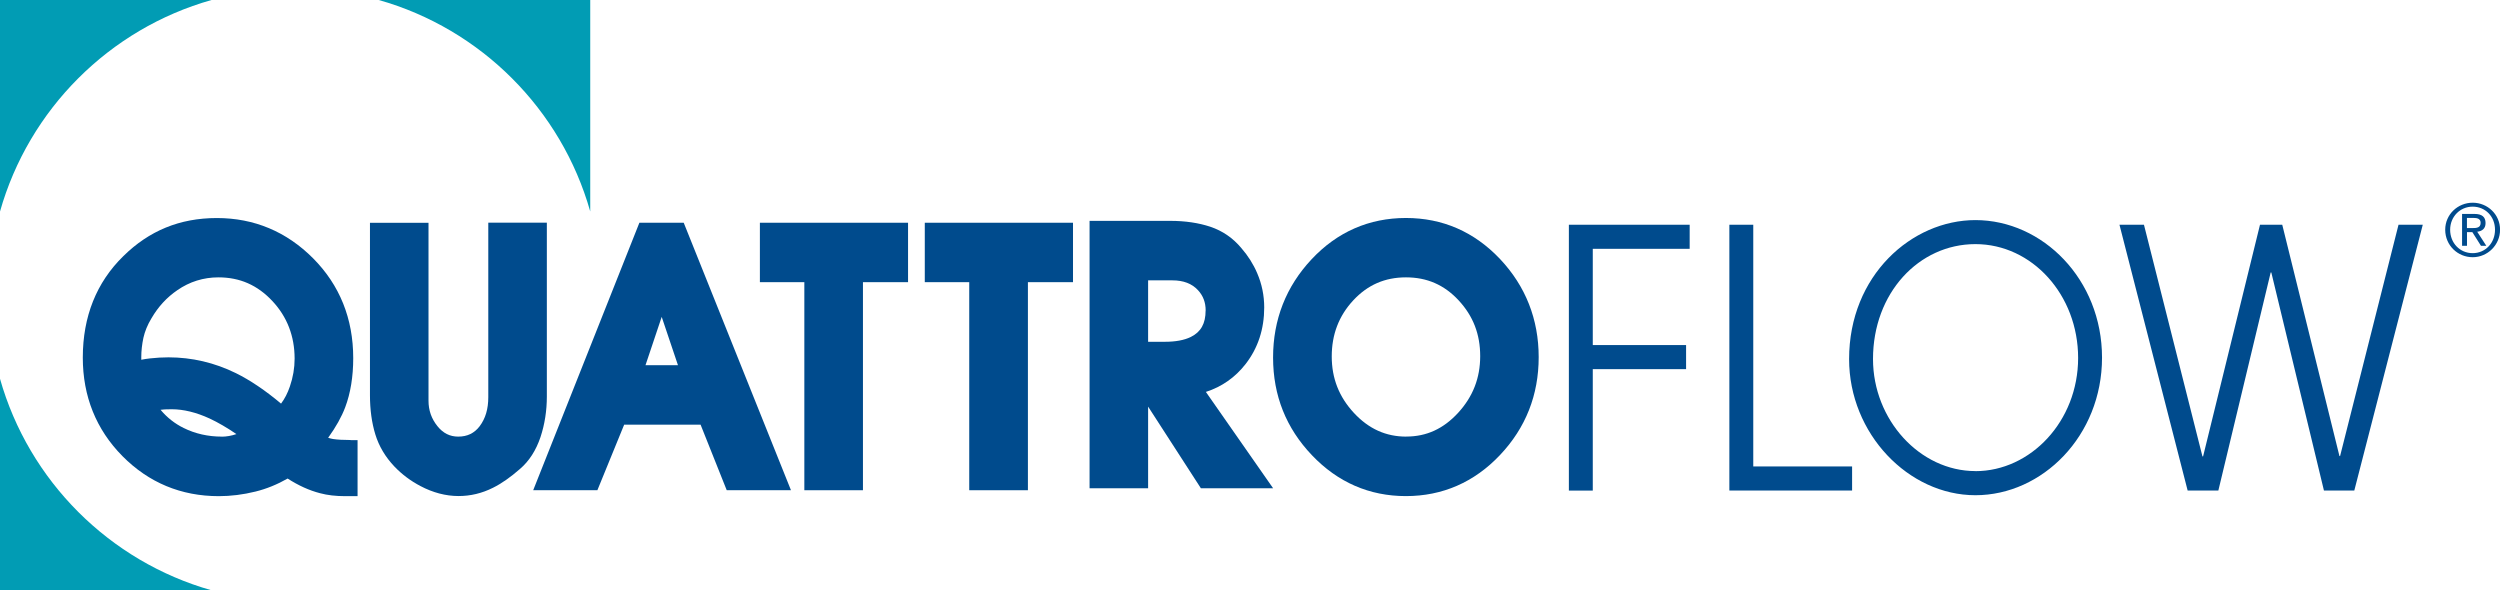
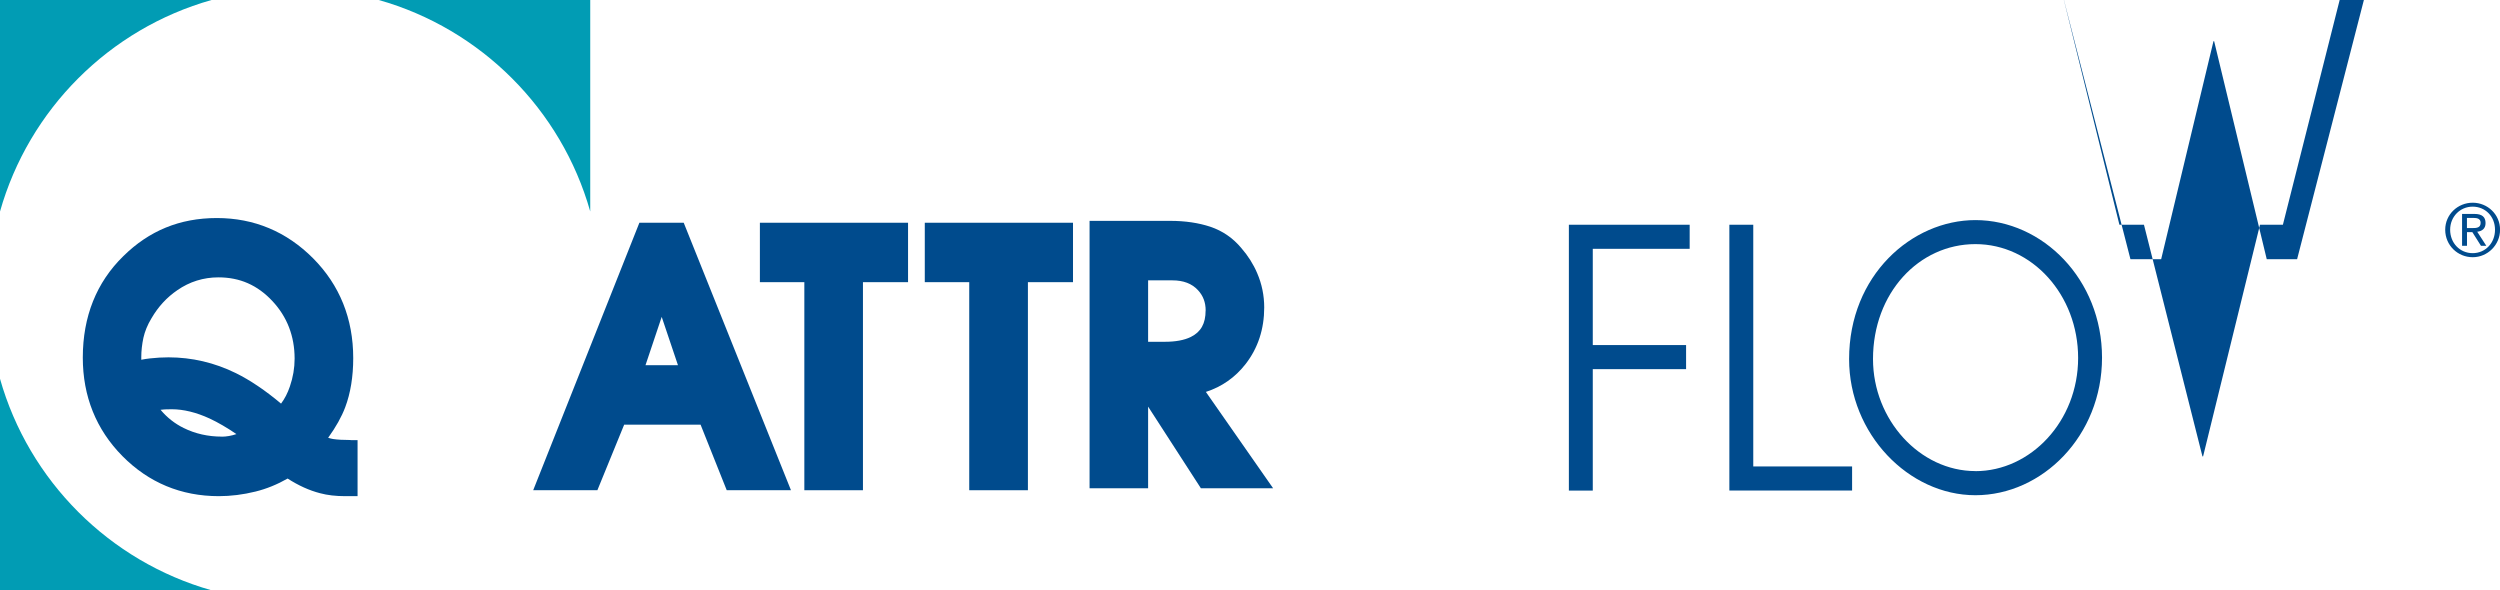
<svg xmlns="http://www.w3.org/2000/svg" id="Layer_1" viewBox="0 0 425.72 100.52">
  <defs>
    <style>.cls-1{fill:#019cb4;}.cls-2{fill:#004b8d;}</style>
  </defs>
  <g>
    <path class="cls-1" d="m36.02,0H0v36.02C4.92,18.62,18.62,4.92,36.02,0Z" />
    <path class="cls-1" d="m100.51,36.01V0h-36.01c17.39,4.92,31.09,18.62,36.01,36.01Z" />
    <path class="cls-1" d="m0,64.5v36.02h36.02C18.62,95.59,4.92,81.89,0,64.5Z" />
  </g>
  <g>
    <path class="cls-2" d="m267.16,38.27h20.57v4.1h-16.5v16.39h15.89v4.1h-15.89v20.68h-4.07v-45.26Z" />
    <path class="cls-2" d="m294.49,38.27h4.07v41.16h16.83v4.1h-20.9v-45.26Z" />
    <path class="cls-2" d="m336.39,37.48c11.44,0,21.56,10.09,21.56,23.42s-10.17,23.43-21.56,23.43-21.51-10.46-21.51-23.18c0-14.25,10.67-23.67,21.51-23.67Zm0,42.75c9.4,0,17.49-8.5,17.49-19.27s-7.86-19.39-17.49-19.39-17.44,8.32-17.44,19.57c0,10.34,7.97,19.08,17.44,19.08Z" />
-     <path class="cls-2" d="m360.91,38.27h4.18l9.96,39.45h.11l9.69-39.45h3.79l9.74,39.39h.11l9.95-39.39h4.13l-11.66,45.26h-5.17l-8.96-37.13h-.11l-8.91,37.13h-5.23l-11.61-45.26Z" />
+     <path class="cls-2" d="m360.91,38.27h4.18l9.96,39.45h.11l9.69-39.45h3.79h.11l9.95-39.39h4.13l-11.66,45.26h-5.17l-8.96-37.13h-.11l-8.91,37.13h-5.23l-11.61-45.26Z" />
  </g>
  <path class="cls-2" d="m59.7,74.93c-1.24,0-2.25-.06-2.98-.17-.28-.05-.56-.12-.84-.21,1.32-1.83,2.3-3.58,2.91-5.21.9-2.39,1.36-5.21,1.36-8.36,0-6.71-2.3-12.43-6.83-16.99-4.53-4.55-10.05-6.86-16.39-6.86s-11.55,2.18-15.91,6.47c-4.6,4.49-6.92,10.31-6.92,17.3,0,6.59,2.27,12.23,6.74,16.76,4.48,4.53,10,6.83,16.42,6.83,2.04,0,4.14-.26,6.24-.78,1.87-.46,3.71-1.21,5.48-2.22,1.84,1.19,3.7,2.03,5.53,2.5,1.26.34,2.69.5,4.26.5h2.12v-9.54h-1.18Zm-21.94-.58c-2.33,0-4.51-.49-6.49-1.47-1.52-.75-2.84-1.79-3.93-3.1.42-.06,1.06-.09,1.9-.09,2,0,4.18.53,6.46,1.58,1.43.67,2.96,1.56,4.56,2.65-.86.29-1.7.44-2.51.44Zm12.41-13.27c0,1.58-.27,3.18-.81,4.74-.38,1.12-.88,2.09-1.5,2.91-2.69-2.26-5.28-4-7.69-5.19-3.64-1.79-7.51-2.69-11.47-2.69-1.03,0-2.09.06-3.15.18-.52.06-1.01.13-1.49.23v-.47c0-1.03.12-2.13.36-3.26.24-1.08.69-2.2,1.38-3.34,1.13-1.94,2.6-3.55,4.39-4.77,2.09-1.45,4.45-2.19,7.01-2.19,3.63,0,6.63,1.31,9.17,4.02,2.52,2.68,3.8,5.99,3.8,9.83Z" />
-   <path class="cls-2" d="m83.15,37.93v29.71c0,2.01-.48,3.62-1.46,4.93-.91,1.2-2.11,1.78-3.66,1.78-1.42,0-2.58-.58-3.54-1.78-1.02-1.27-1.52-2.69-1.52-4.34v-30.29h-9.97v29.37c0,2.45.31,4.69.91,6.65.62,2.03,1.72,3.87,3.25,5.48,1.27,1.33,2.76,2.45,4.42,3.32,2.13,1.13,4.33,1.71,6.51,1.71,2.03,0,4-.47,5.86-1.41,1.42-.7,2.97-1.78,4.59-3.2,1.57-1.34,2.74-3.17,3.5-5.43.72-2.18,1.08-4.5,1.08-6.9v-29.61h-9.97Z" />
  <path class="cls-2" d="m116.43,37.93h-7.55l-18.08,45.54h10.93l4.56-11.16h13.01l4.45,11.16h10.94l-18.26-45.54Zm-.98,24.26h-5.53l2.76-8.23,2.77,8.23Z" />
  <polygon class="cls-2" points="129.4 37.93 129.4 48.05 136.97 48.05 136.97 83.48 146.95 83.48 146.95 48.05 154.63 48.05 154.63 37.93 129.4 37.93" />
  <polygon class="cls-2" points="157.48 37.93 157.48 48.05 165.05 48.05 165.05 83.48 175.04 83.48 175.04 48.05 182.72 48.05 182.72 37.93 157.48 37.93" />
  <path class="cls-2" d="m205.34,66.74c2.73-.88,5.01-2.48,6.77-4.75,2.11-2.71,3.17-5.95,3.17-9.64,0-2.02-.4-3.99-1.2-5.84-.64-1.51-1.55-2.95-2.69-4.26-1.43-1.72-3.21-2.94-5.29-3.64-1.99-.66-4.28-1-6.8-1h-13.76v45.54h9.97v-13.91l8.99,13.91h12.3l-11.46-16.42Zm-.04-13.86c0,2.22-.8,3.65-2.52,4.5-1.1.54-2.57.82-4.38.82h-2.89v-10.46h4.11c1.91,0,3.34.55,4.38,1.67.88.95,1.31,2.08,1.31,3.47Z" />
-   <path class="cls-2" d="m255.44,44.11c-4.39-4.64-9.78-6.99-16.03-6.99s-11.69,2.36-16.06,7.03c-4.35,4.64-6.56,10.27-6.56,16.74s2.23,12.03,6.62,16.63c4.4,4.62,9.79,6.96,16,6.96s11.64-2.35,16.03-7c4.37-4.62,6.58-10.22,6.58-16.66s-2.22-12.09-6.58-16.71Zm-15.97,30.24c-3.47,0-6.39-1.32-8.91-4.03-2.54-2.74-3.78-5.89-3.78-9.62s1.2-6.9,3.67-9.56c2.45-2.63,5.38-3.91,8.97-3.91s6.52,1.28,8.97,3.92c2.47,2.66,3.67,5.76,3.67,9.49s-1.23,6.89-3.75,9.65c-2.51,2.73-5.39,4.05-8.83,4.05Z" />
  <path class="cls-2" d="m416.39,39.12c0-2.61,2.14-4.6,4.68-4.6s4.66,2,4.66,4.6-2.13,4.68-4.66,4.68-4.68-2-4.68-4.68Zm.84,0c0,2.27,1.66,3.99,3.83,3.99s3.81-1.72,3.81-3.99-1.66-3.93-3.81-3.93-3.83,1.72-3.83,3.93Zm2.03,2.73v-5.42h2.1c1.3,0,1.9.51,1.9,1.56,0,.97-.62,1.38-1.42,1.47l1.55,2.4h-.91l-1.47-2.33h-.91v2.33h-.84Zm.83-4.74v1.73h.89c.75,0,1.44-.04,1.44-.9,0-.72-.63-.83-1.2-.83h-1.13Z" />
</svg>